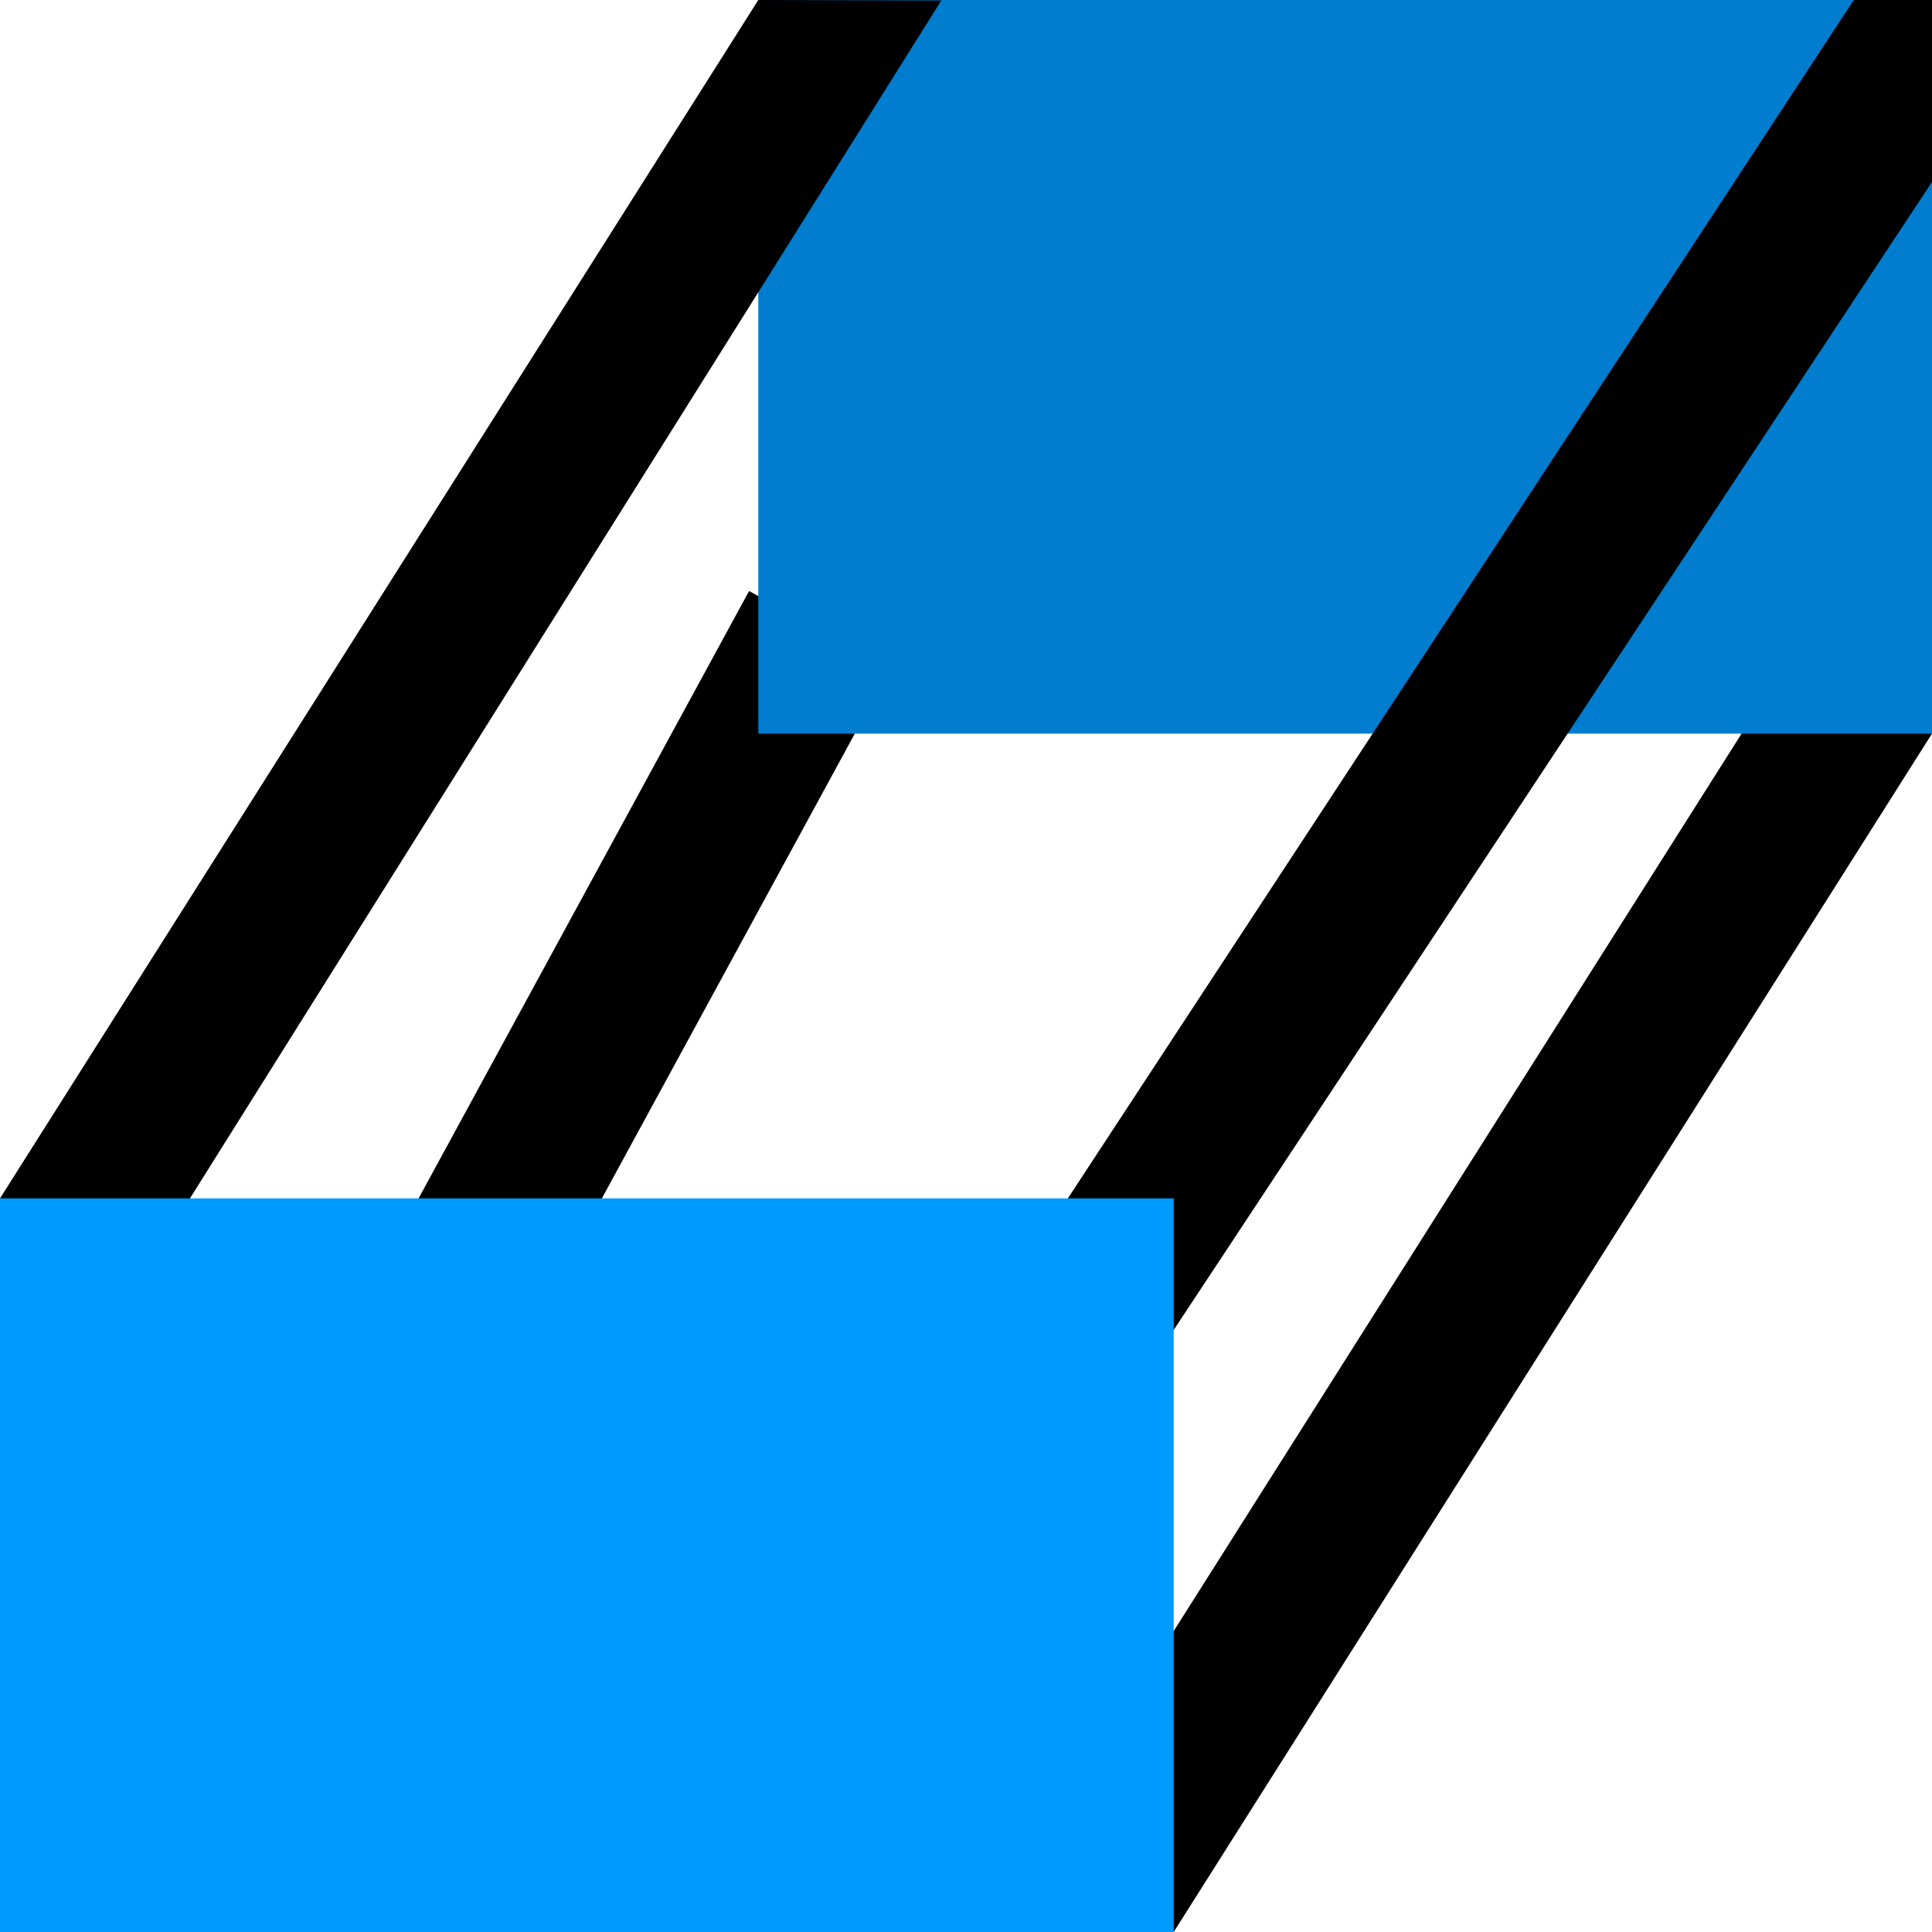
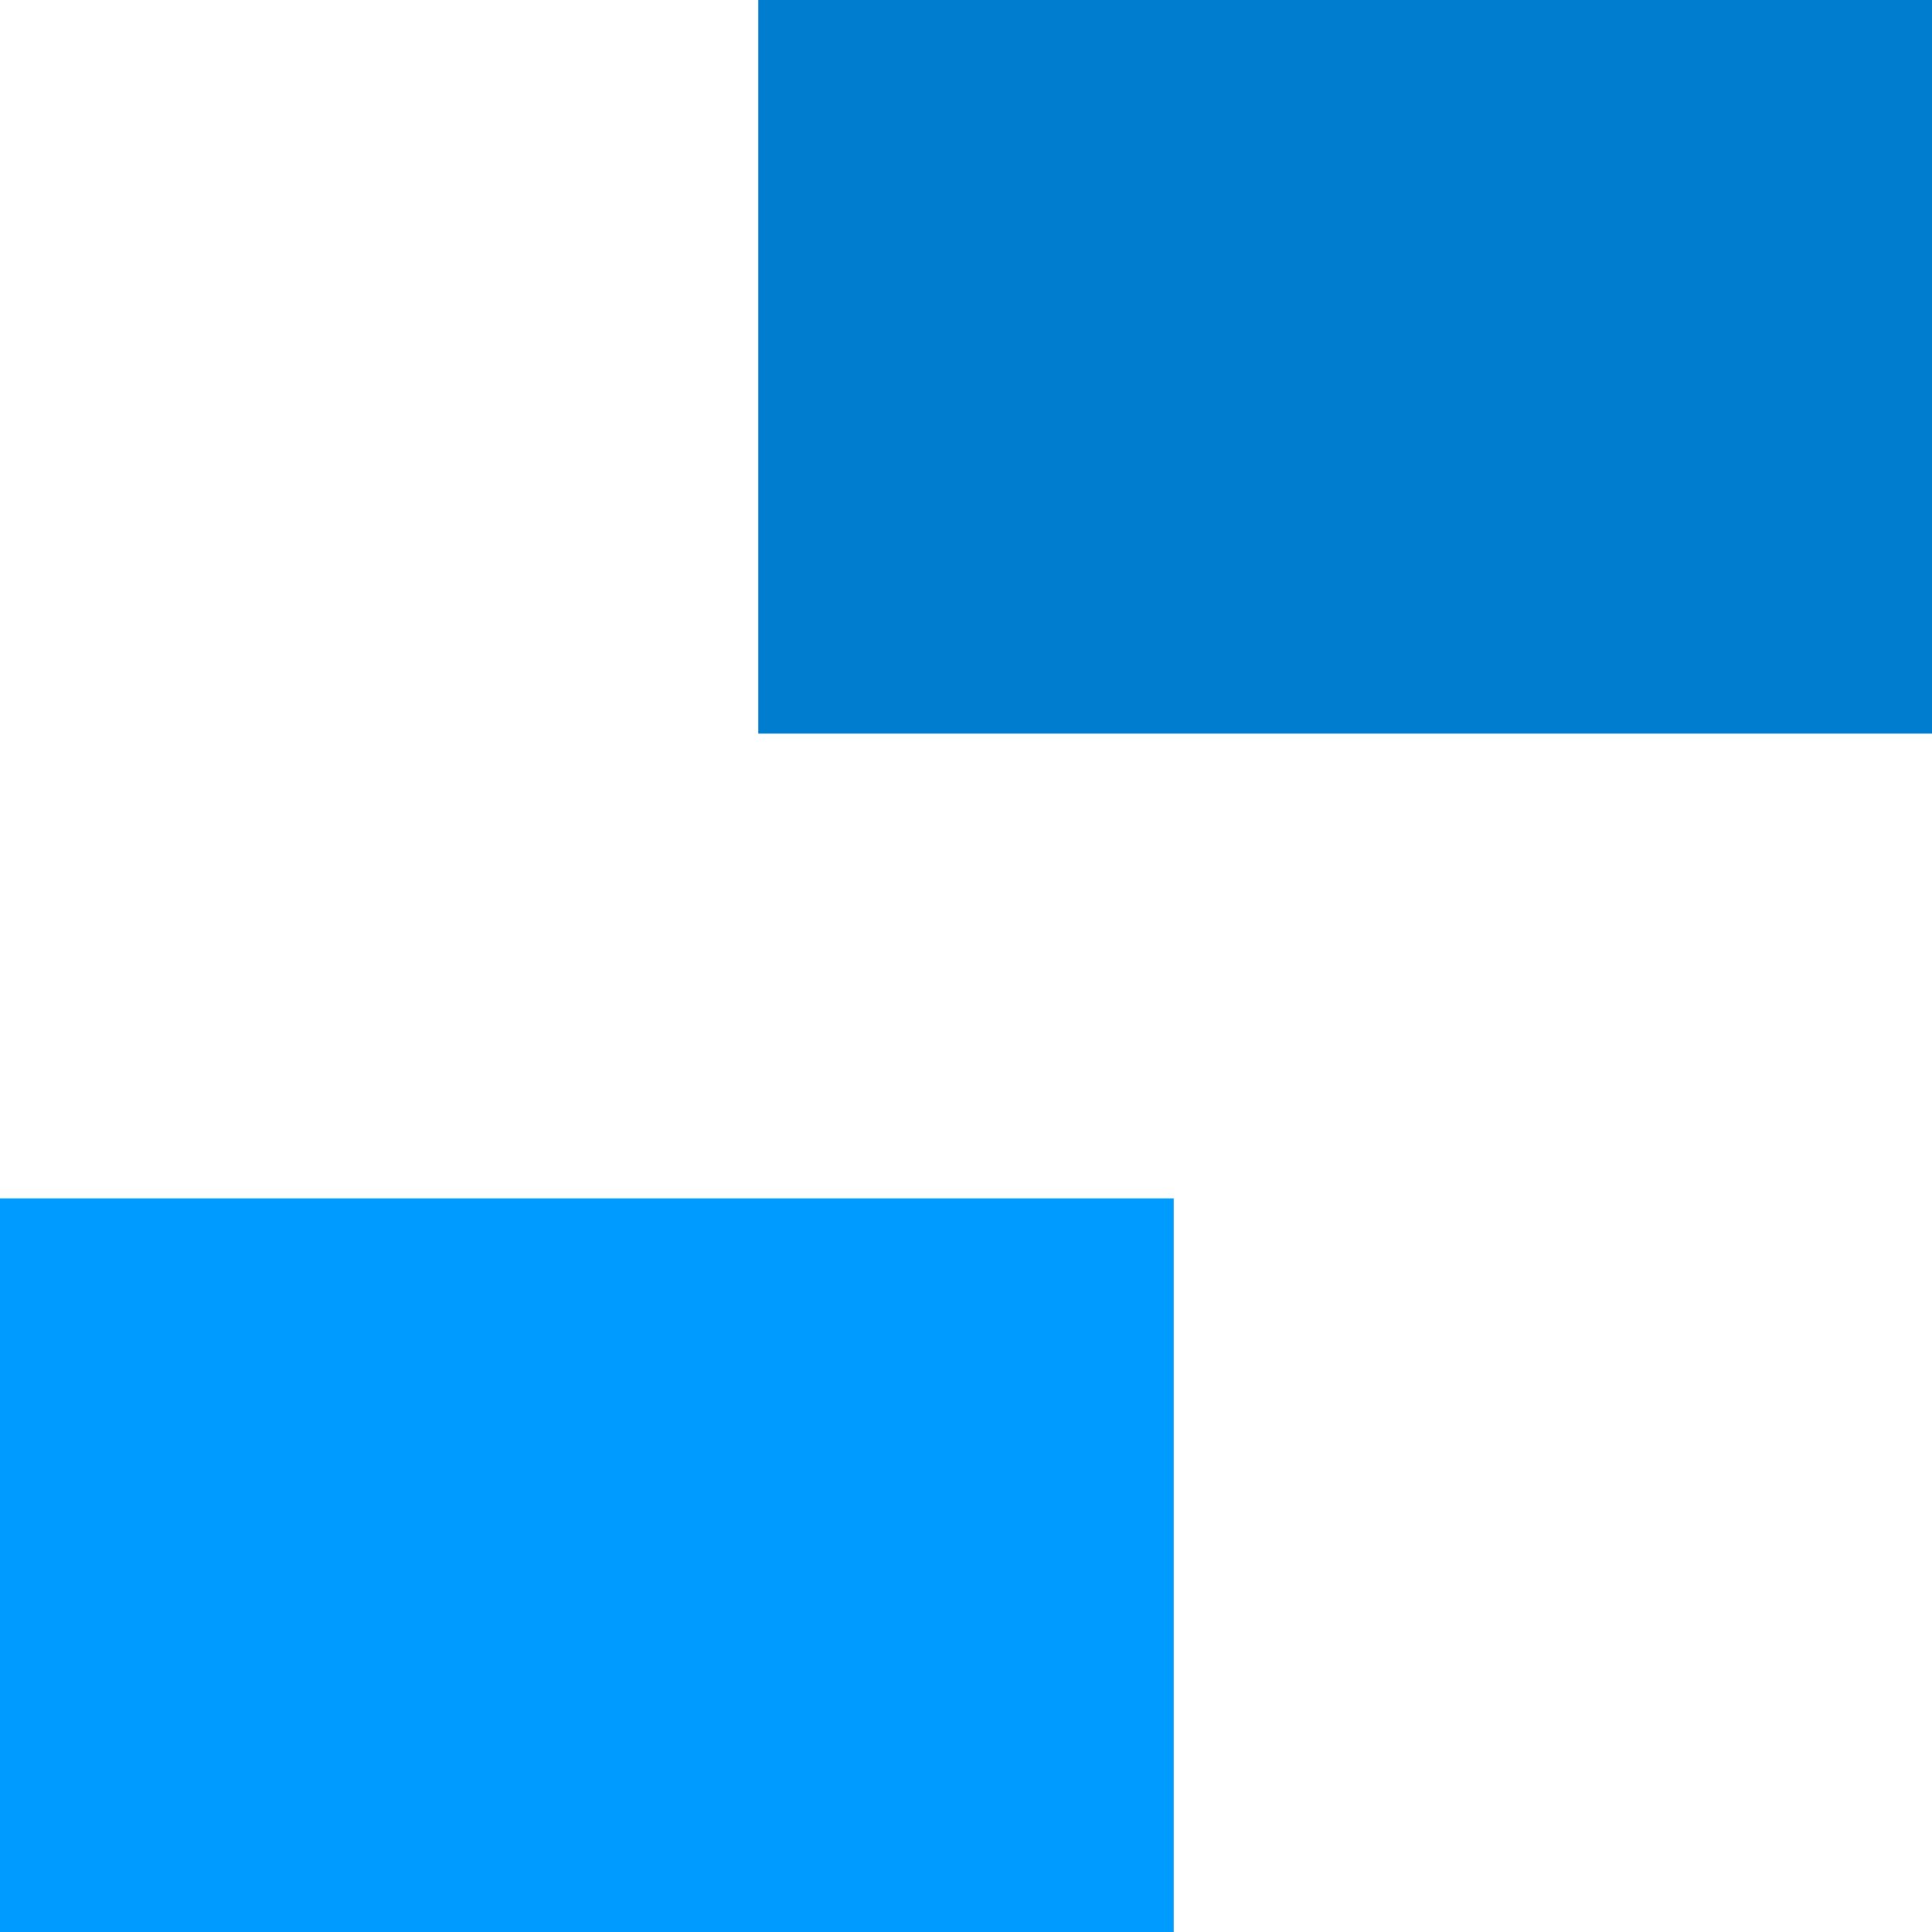
<svg xmlns="http://www.w3.org/2000/svg" fill="none" fill-rule="evenodd" stroke="black" stroke-width="0.501" stroke-linejoin="bevel" stroke-miterlimit="10" font-family="Times New Roman" font-size="16" style="font-variant-ligatures:none" version="1.1" overflow="visible" width="36pt" height="36pt" viewBox="0 -36 36 36">
  <defs>
	</defs>
  <g id="Layer 1" transform="scale(1 -1)">
-     <path d="M 5.445,3.067 L 2.814,4.507 L 13.958,24.987 L 16.59,23.546 L 5.445,3.067 Z" stroke-width="0.5" stroke="none" fill="#000000" fill-rule="evenodd" marker-start="none" marker-end="none" />
-     <path d="M 21.87,0 L 19.283,1.519 L 33.413,23.849 L 36,22.33 L 21.87,0 Z" stroke-width="0.5" stroke="none" fill="#000000" fill-rule="evenodd" marker-start="none" marker-end="none" />
    <path d="M 14.13,36 L 14.13,22.33 L 36,22.33 L 36,36 L 14.13,36 Z" fill="#007dce" stroke="none" stroke-width="0.038" stroke-linecap="round" stroke-linejoin="miter" marker-start="none" marker-end="none" />
-     <path d="M 2.587,12.151 L 0,13.67 L 14.13,36 L 17.54,35.991 L 2.587,12.151 Z" stroke-width="0.5" stroke="none" fill="#000000" fill-rule="evenodd" marker-start="none" marker-end="none" />
-     <path d="M 21.802,11.115 L 20.481,11.863 L 19.191,12.592 L 34.542,36 L 36.477,36 L 36.477,33.332 L 21.802,11.115 Z" fill="#000000" fill-rule="evenodd" stroke="none" stroke-width="0.5" marker-start="none" marker-end="none" />
    <path d="M 0,13.67 L 0,0 L 21.87,0 L 21.87,13.67 L 0,13.67 Z" fill="#009bff" stroke="none" stroke-width="0.038" stroke-linecap="round" stroke-linejoin="miter" marker-start="none" marker-end="none" />
  </g>
</svg>